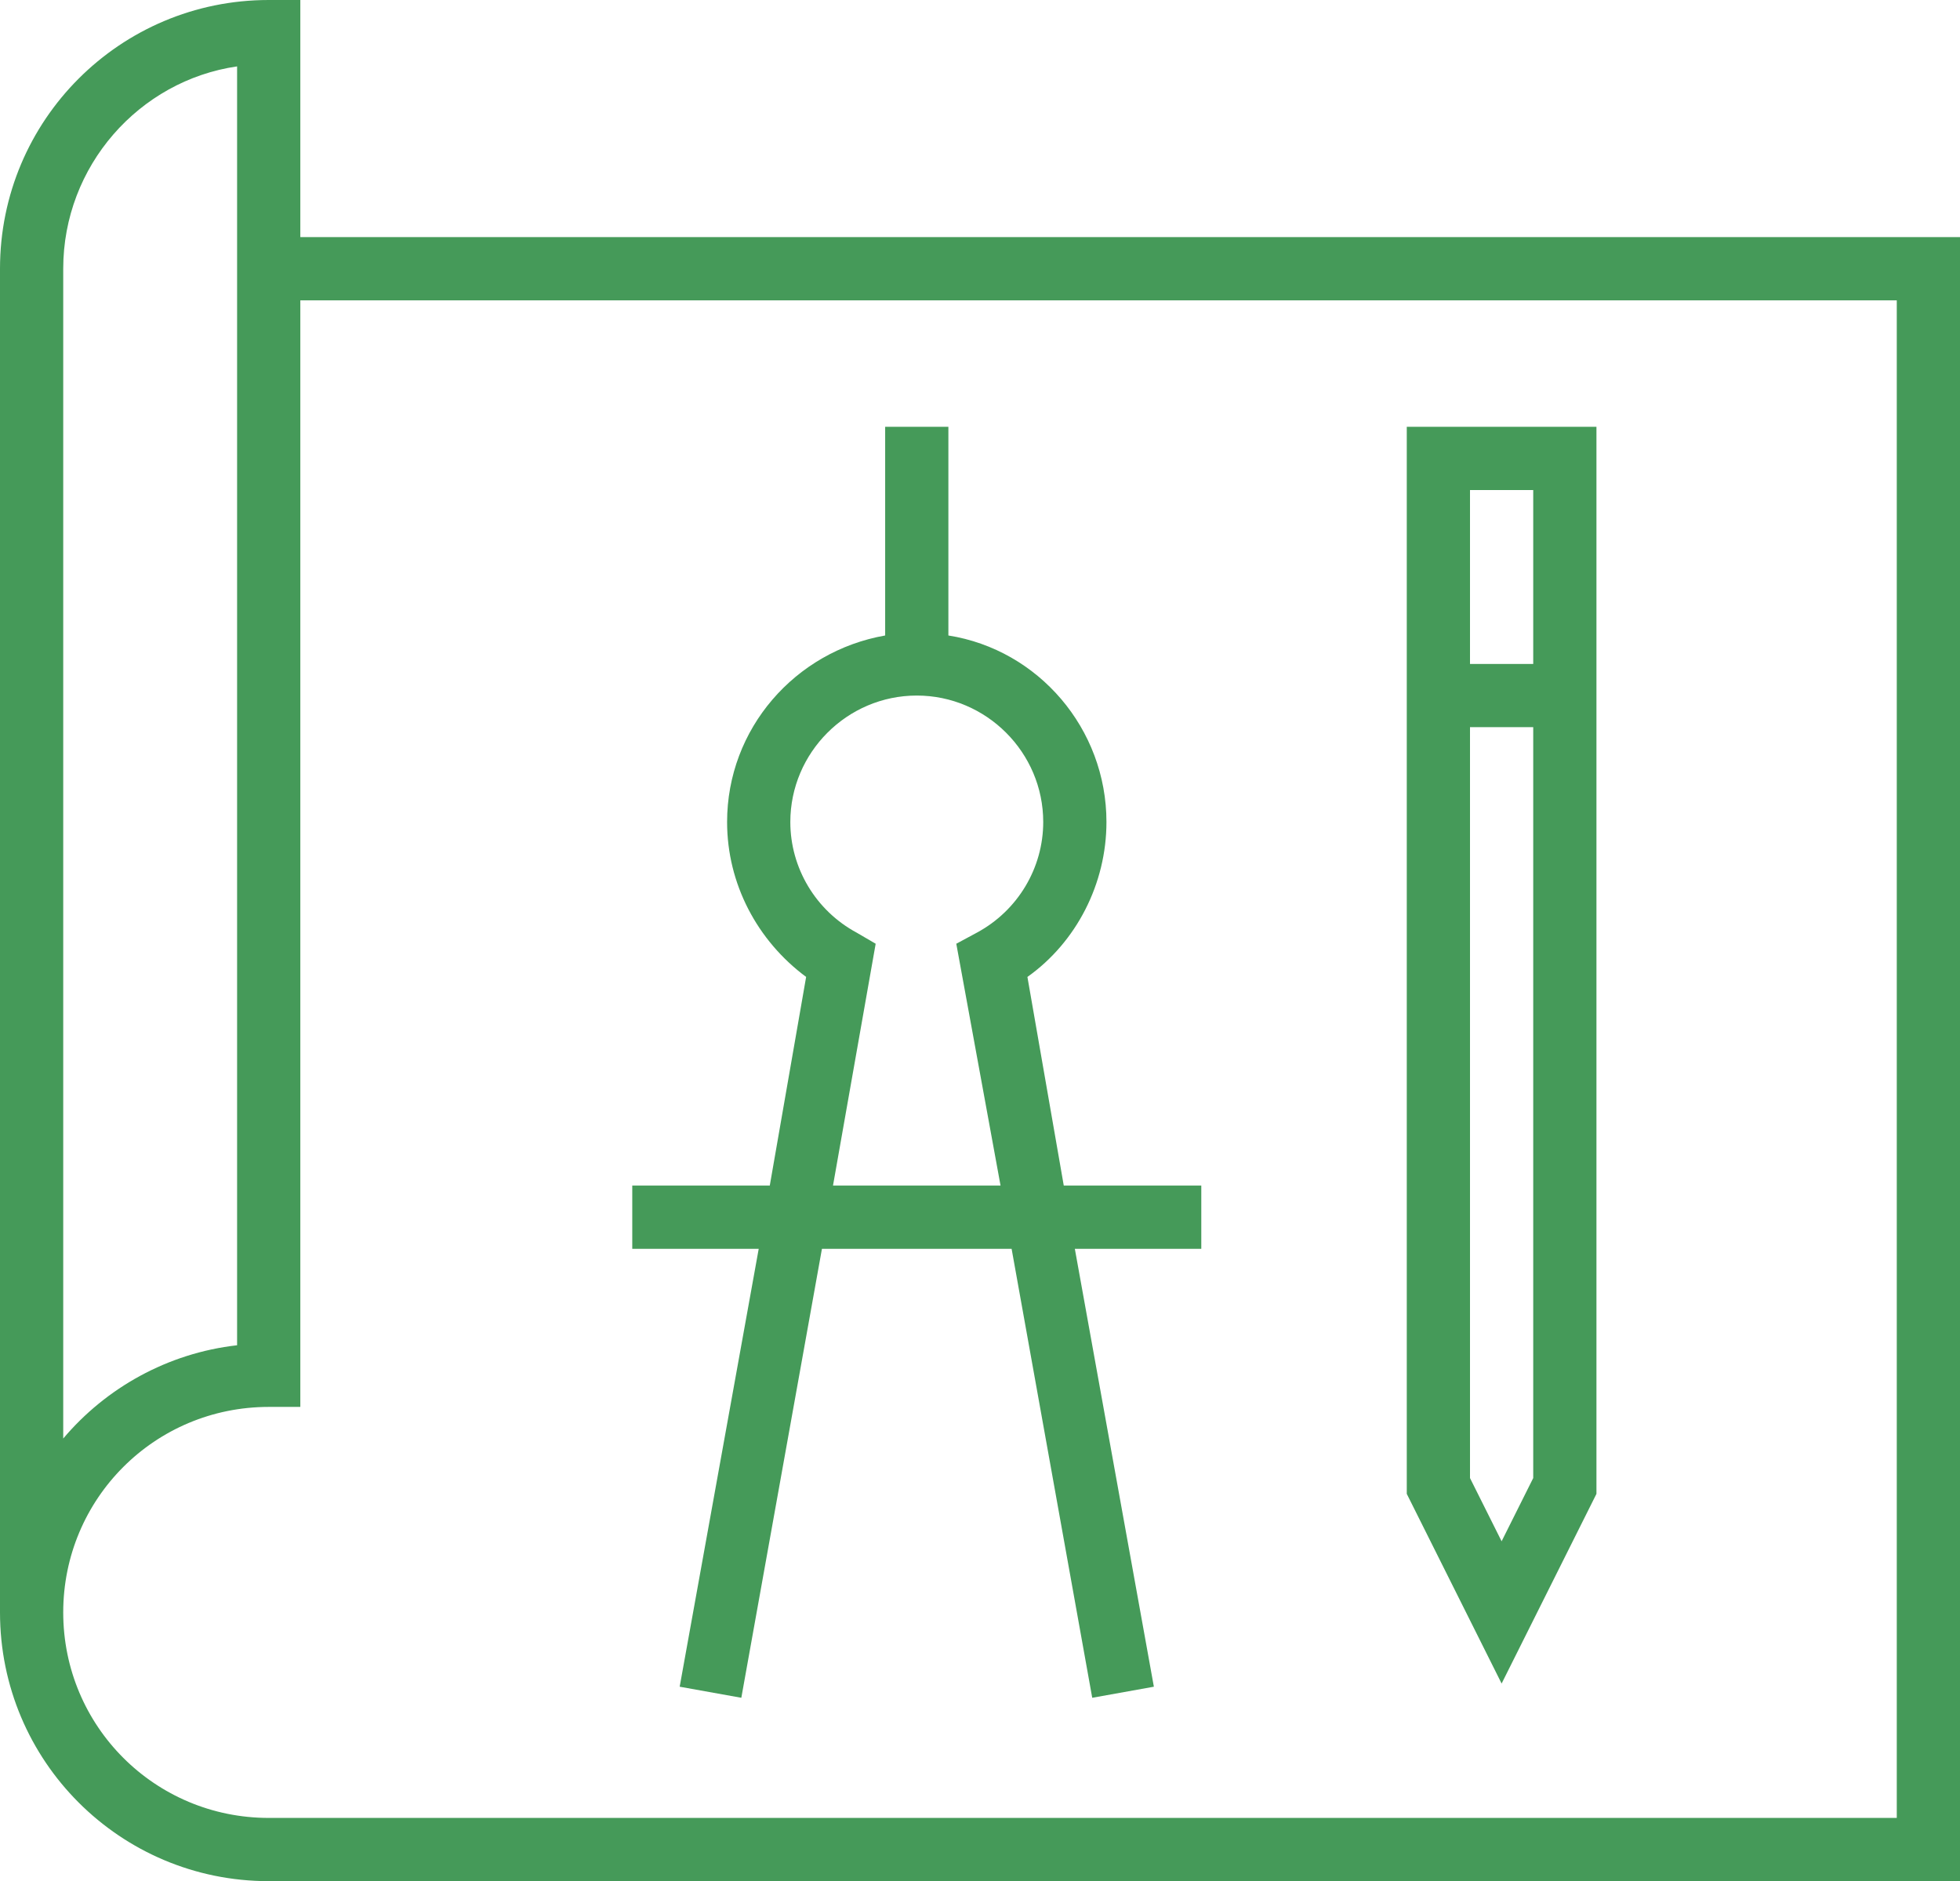
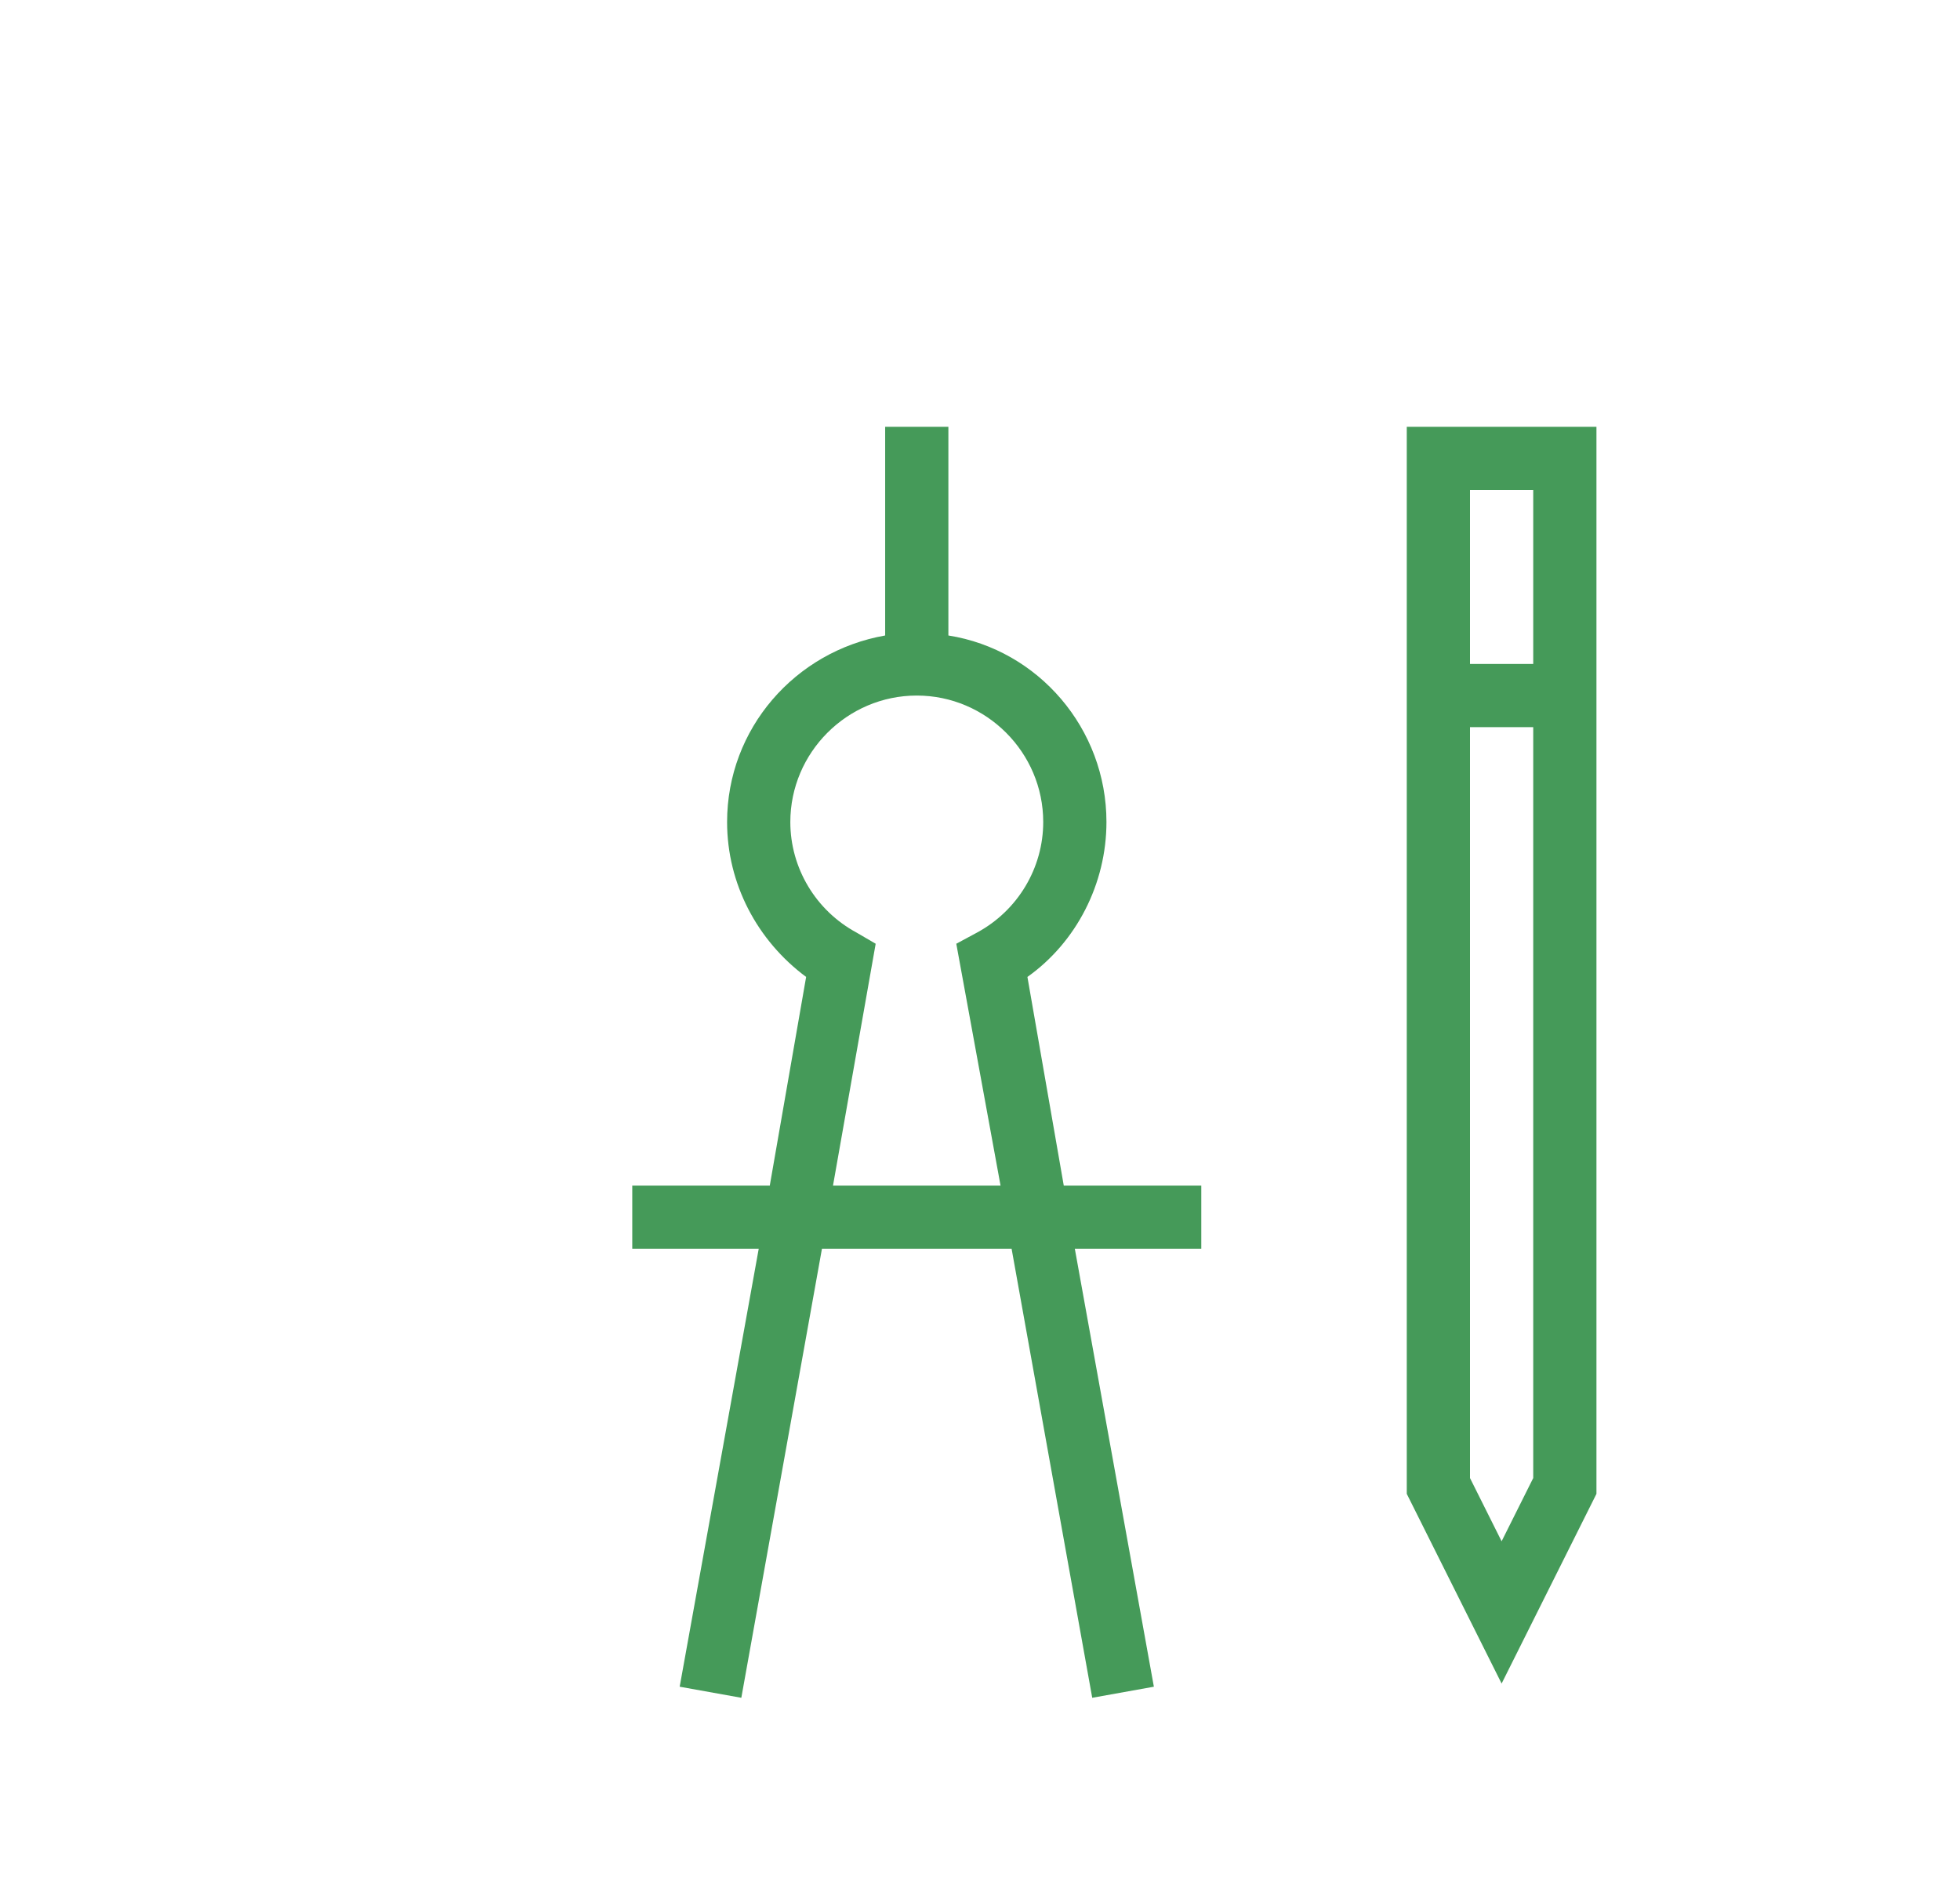
<svg xmlns="http://www.w3.org/2000/svg" width="124" height="119" viewBox="0 0 124 119" fill="none">
-   <path d="M4 102H0C0 111.4 7.6 119 17 119H124V15H19V0H17C7.6 0 0 7.6 0 17V102H4C4 94.8 9.8 89 17 89H19V19H120V115H17C9.8 115 4 109.2 4 102ZM15 85.1C10.6 85.6 6.7 87.8 4 91V17C4 10.5 8.8 5.1 15 4.2V85.1Z" fill="#459A59" />
  <path d="M101 27H89V94.5L95 106.5L101 94.5V27ZM97 31V42H93V31H97ZM95 97.5L93 93.5V46H97V93.5L95 97.5Z" fill="#459A59" />
  <path d="M40 75V79H48L43 106.7L46.9 107.4L52 79H64L69.1 107.4L73 106.7L68 79H76V75H67.3L65 61.8C68.1 59.6 70 55.9 70 52C70 46.1 65.7 41.1 60 40.2V27H56V40.2C50.3 41.2 46 46.1 46 52C46 55.9 47.9 59.5 51 61.8L48.7 75H40ZM54.2 59C51.6 57.6 50 54.9 50 52C50 47.6 53.6 44 58 44C62.4 44 66 47.6 66 52C66 54.9 64.4 57.6 61.8 59L60.5 59.7L63.3 75H52.7L55.4 59.7L54.2 59Z" fill="#459A59" />
</svg>